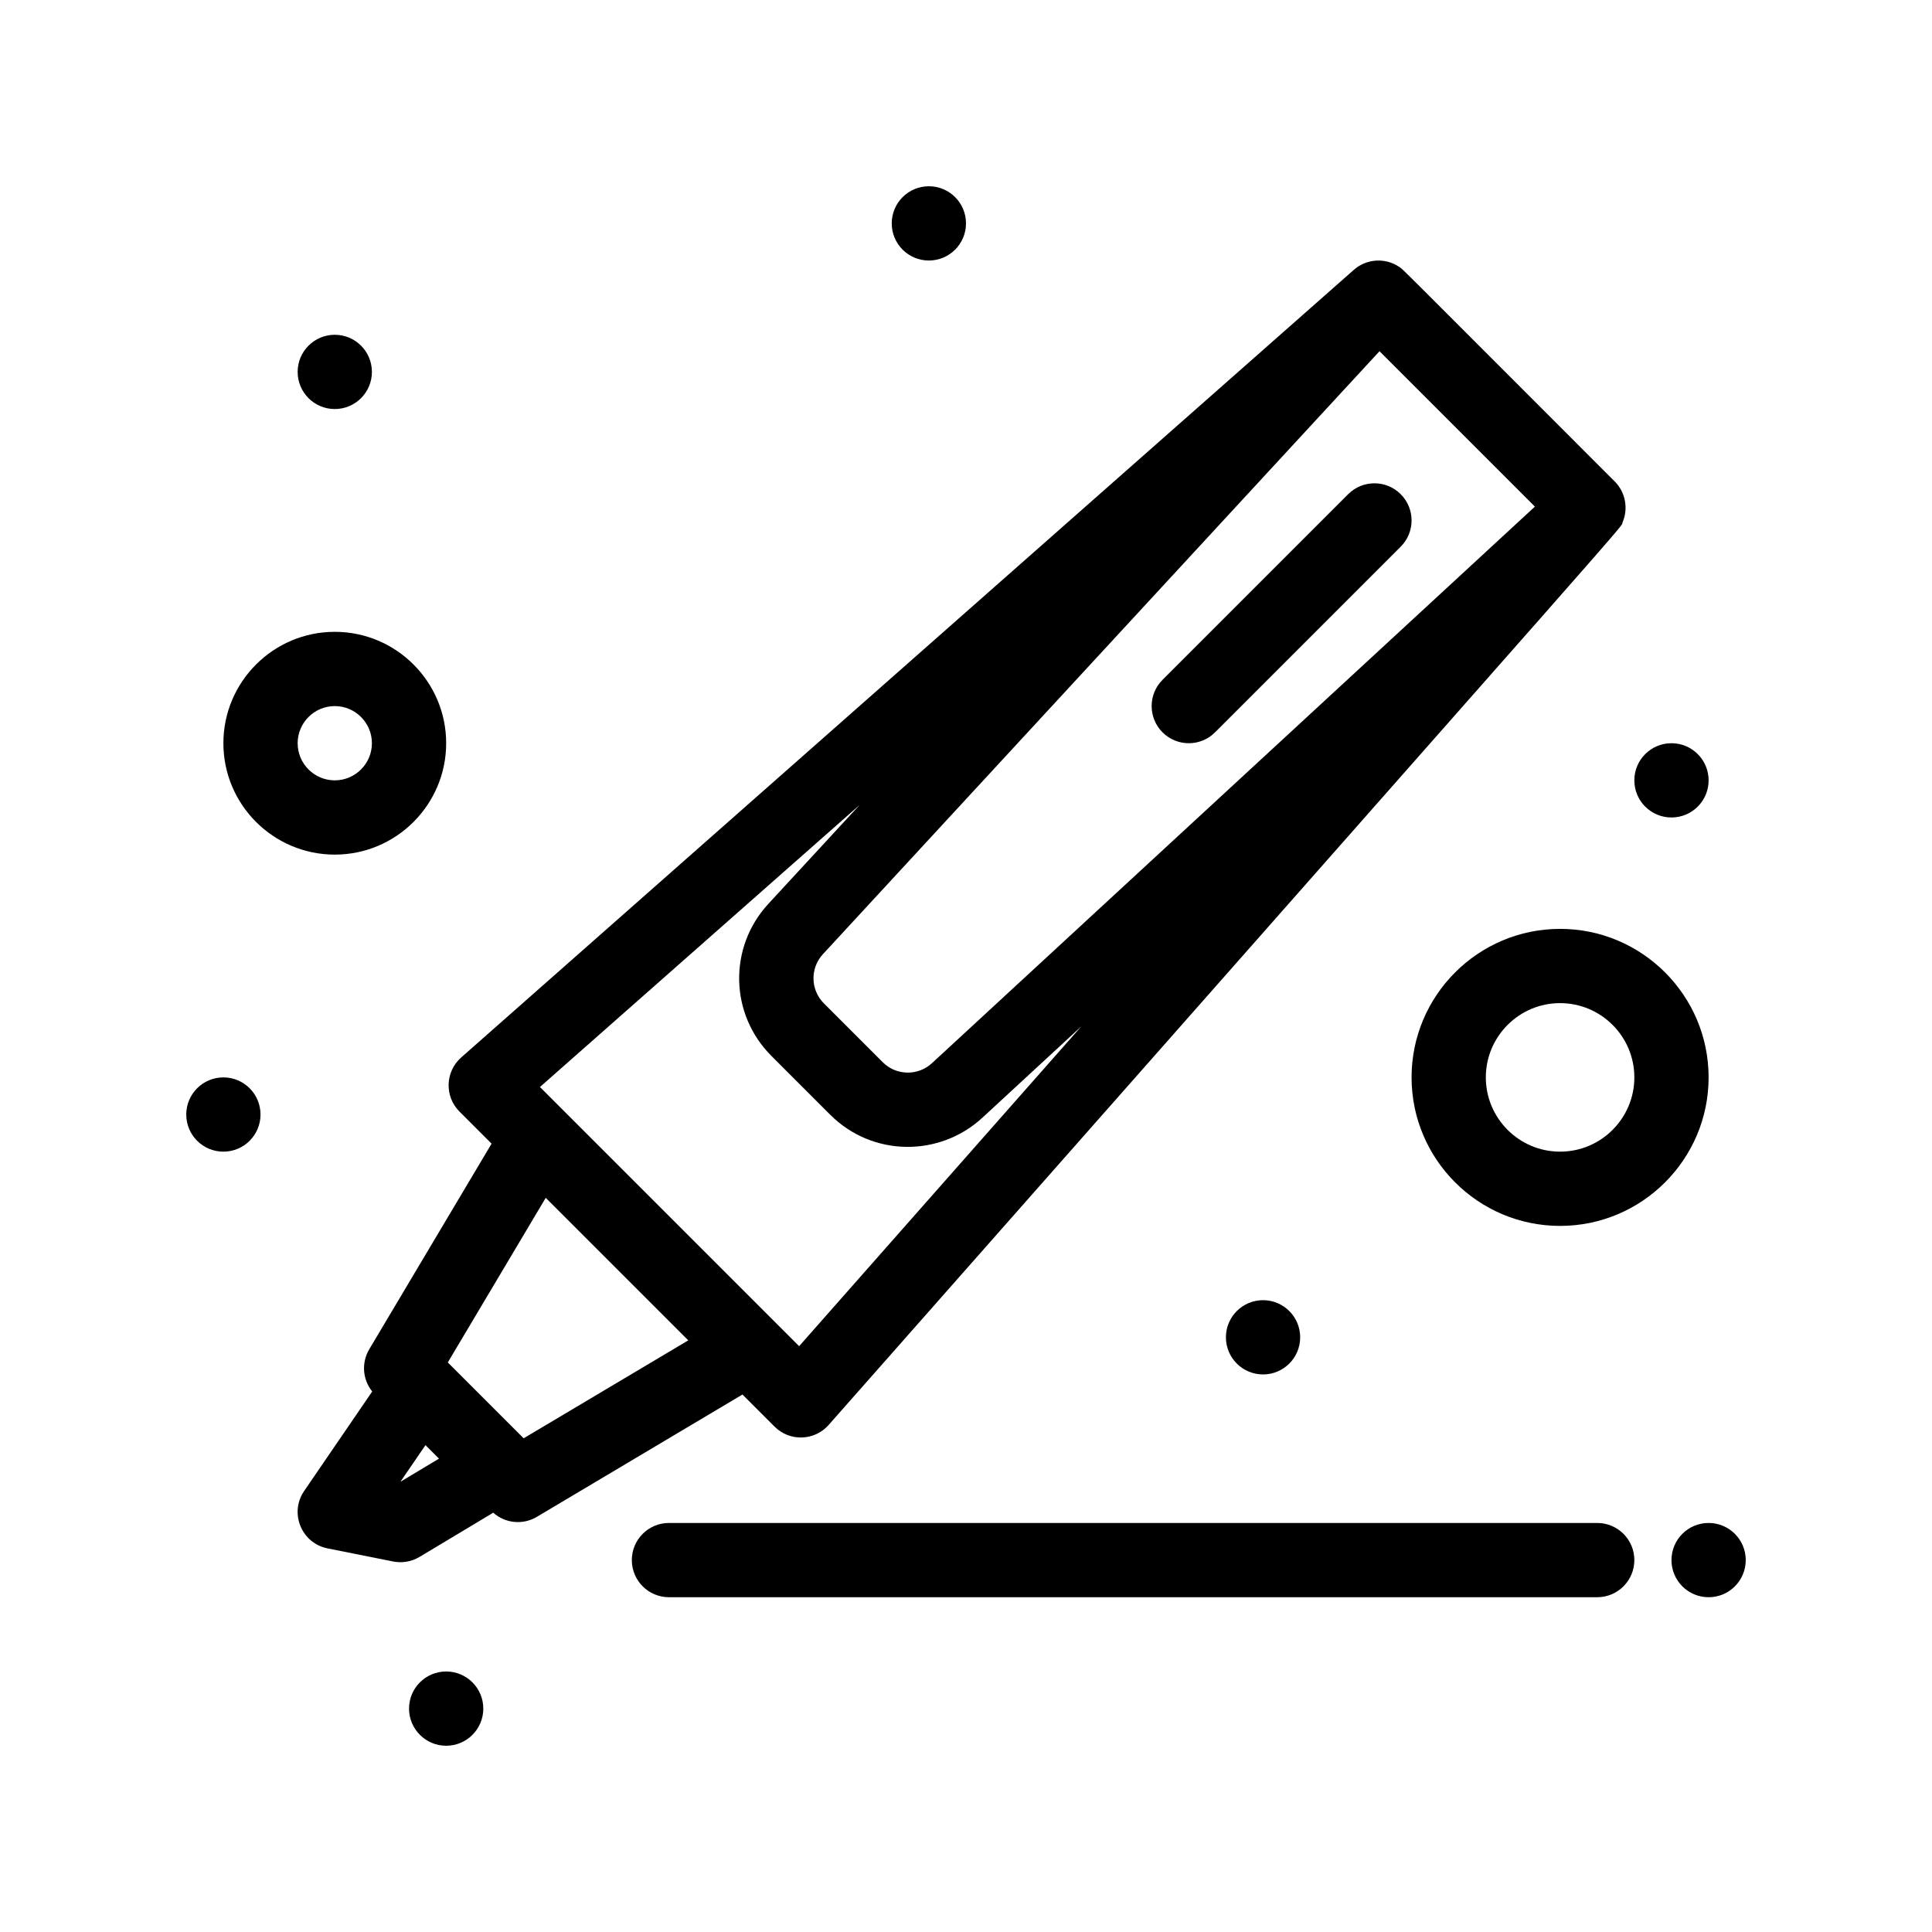
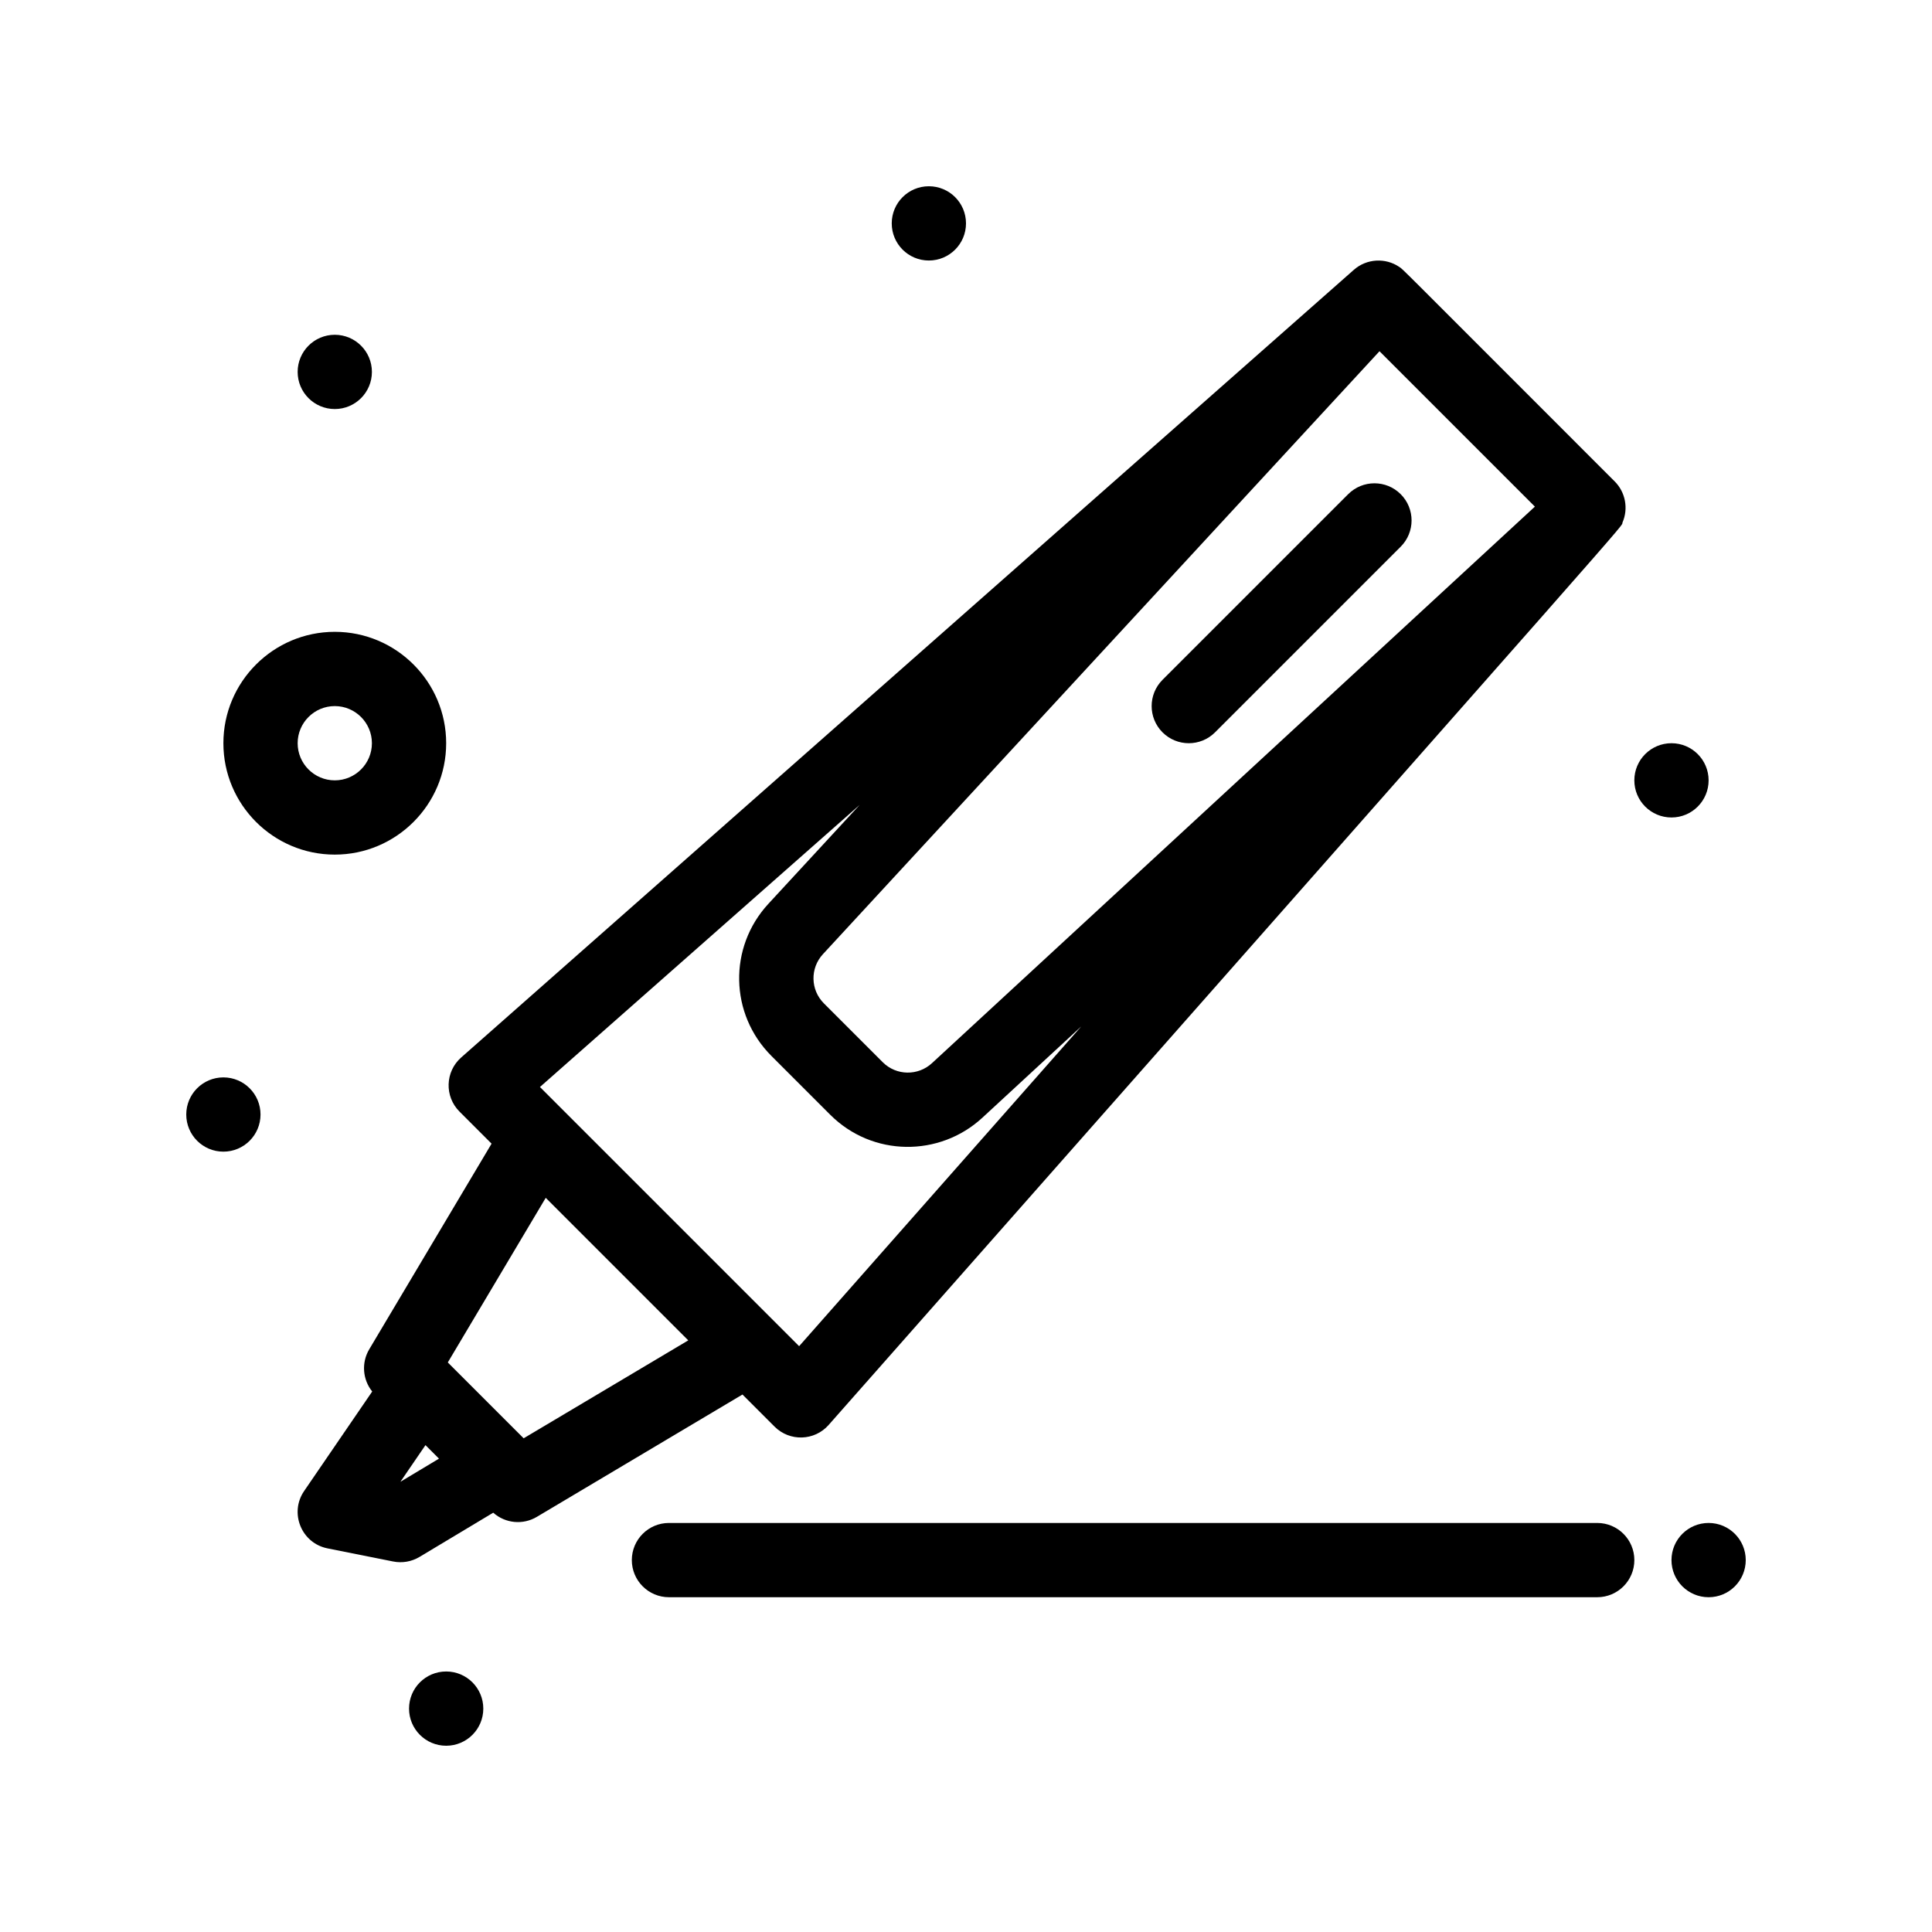
<svg xmlns="http://www.w3.org/2000/svg" fill="#000000" width="800px" height="800px" version="1.1" viewBox="144 144 512 512">
  <g>
    <path d="m349.27 522.07c4.012 4.012 10.582 3.809 14.336-0.449 223.11-252.86 209.56-237.21 210.39-239.2 1.574-3.66 0.766-7.981-2.078-10.832-59.105-59.082-55.879-56.031-57.152-56.887-3.582-2.414-8.559-2.215-11.98 0.801l-236.57 208.74c-4.258 3.758-4.457 10.324-0.449 14.336l8.504 8.504-32.422 54.496c-2.117 3.559-1.758 8.016 0.789 11.184l-18.039 26.367c-3.977 5.809-0.727 13.824 6.191 15.203l17.395 3.477c2.394 0.477 4.887 0.051 6.992-1.211l19.531-11.719c3.227 2.867 7.891 3.289 11.555 1.105l54.496-32.422zm160.31-284.99 41.18 41.18-159.78 147.49c-3.664 3.383-9.426 3.371-13.059-0.262l-15.57-15.57c-3.59-3.59-3.707-9.328-0.262-13.059zm-137.76 120.23-24.188 26.203c-10.637 11.523-10.281 29.234 0.805 40.324l15.57 15.57c11.227 11.227 29.027 11.234 40.324 0.805l26.203-24.188-74.758 84.727-68.684-68.684zm-121.71 179.38 6.644-9.715 3.578 3.578zm76.289-37.48-43.625 25.953-20.102-20.102 25.953-43.625c39.211 39.211 36.988 36.992 37.773 37.773z" />
    <path d="m567.28 547.6h-246c-5.434 0-9.84 4.406-9.84 9.84s4.406 9.84 9.84 9.84h246c5.434 0 9.84-4.406 9.84-9.84s-4.406-9.84-9.84-9.84z" />
    <path d="m232.72 370.48c16.277 0 29.52-13.242 29.52-29.52 0-16.277-13.242-29.52-29.52-29.52s-29.52 13.242-29.52 29.52c0 16.277 13.242 29.52 29.52 29.52zm0-39.359c5.426 0 9.84 4.414 9.84 9.84s-4.414 9.84-9.84 9.84-9.84-4.414-9.84-9.84 4.414-9.84 9.84-9.84z" />
-     <path d="m557.44 390.16c-21.703 0-39.359 17.656-39.359 39.359s17.656 39.359 39.359 39.359 39.359-17.656 39.359-39.359c0.004-21.703-17.656-39.359-39.359-39.359zm0 59.039c-10.852 0-19.68-8.828-19.68-19.68 0-10.852 8.828-19.68 19.68-19.68s19.68 8.828 19.68 19.68c0 10.852-8.828 19.68-19.68 19.68z" />
    <path d="m400 203.2c0 5.434-4.406 9.84-9.84 9.84-5.438 0-9.84-4.406-9.84-9.84 0-5.438 4.402-9.84 9.84-9.84 5.434 0 9.84 4.402 9.84 9.84" />
    <path d="m242.56 242.56c0 5.434-4.406 9.84-9.84 9.84s-9.84-4.406-9.84-9.84 4.406-9.84 9.84-9.84 9.84 4.406 9.84 9.84" />
    <path d="m213.04 439.36c0 5.434-4.406 9.84-9.84 9.84-5.438 0-9.84-4.406-9.84-9.84s4.402-9.84 9.84-9.84c5.434 0 9.84 4.406 9.84 9.84" />
-     <path d="m488.56 498.4c0 5.434-4.406 9.84-9.84 9.84s-9.84-4.406-9.84-9.84c0-5.434 4.406-9.84 9.84-9.84s9.84 4.406 9.84 9.84" />
    <path d="m606.64 557.44c0 5.438-4.406 9.84-9.84 9.84-5.438 0-9.84-4.402-9.84-9.84 0-5.434 4.402-9.84 9.84-9.84 5.434 0 9.84 4.406 9.84 9.84" />
    <path d="m596.8 350.8c0 5.438-4.406 9.84-9.84 9.84-5.438 0-9.844-4.402-9.844-9.84 0-5.434 4.406-9.84 9.844-9.84 5.434 0 9.84 4.406 9.84 9.84" />
    <path d="m272.08 596.8c0 5.434-4.406 9.84-9.84 9.84-5.434 0-9.84-4.406-9.84-9.84 0-5.438 4.406-9.84 9.84-9.84 5.434 0 9.84 4.402 9.84 9.84" />
    <path d="m466 338.08 49.199-49.199c3.844-3.844 3.844-10.074 0-13.918s-10.07-3.844-13.918 0l-49.199 49.199c-3.844 3.844-3.844 10.074 0 13.918 3.844 3.84 10.074 3.84 13.918 0z" />
  </g>
</svg>